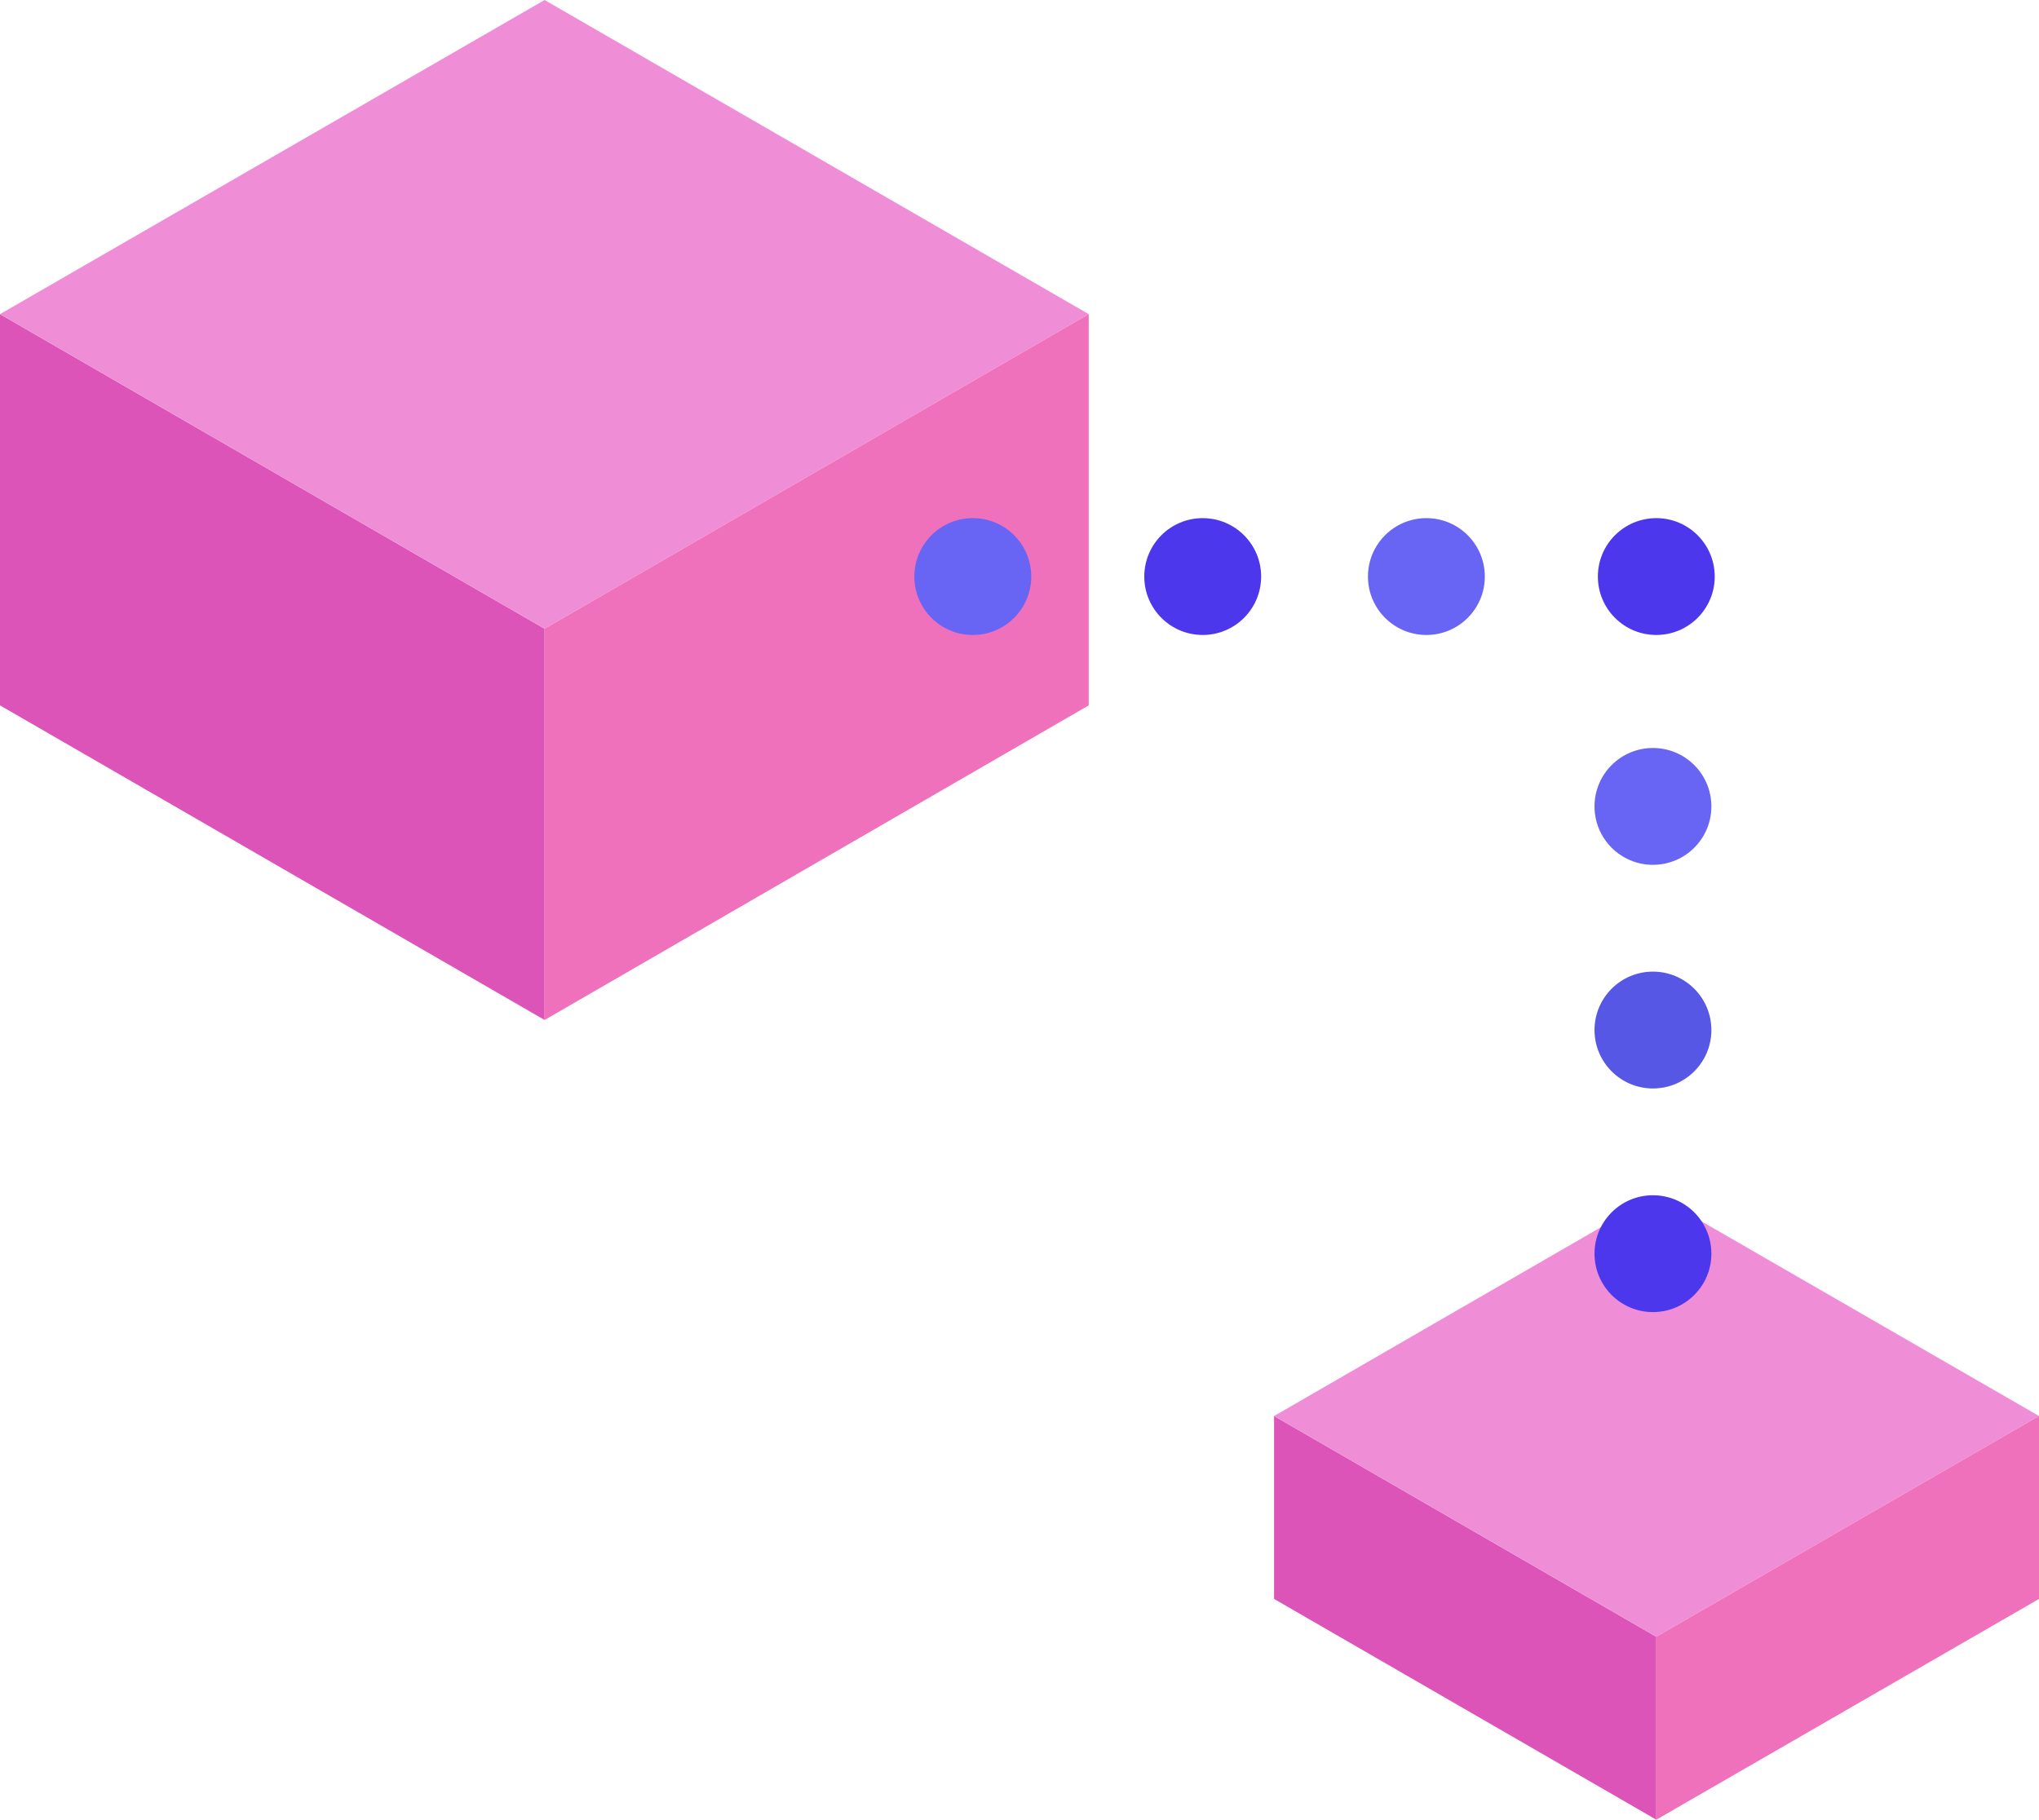
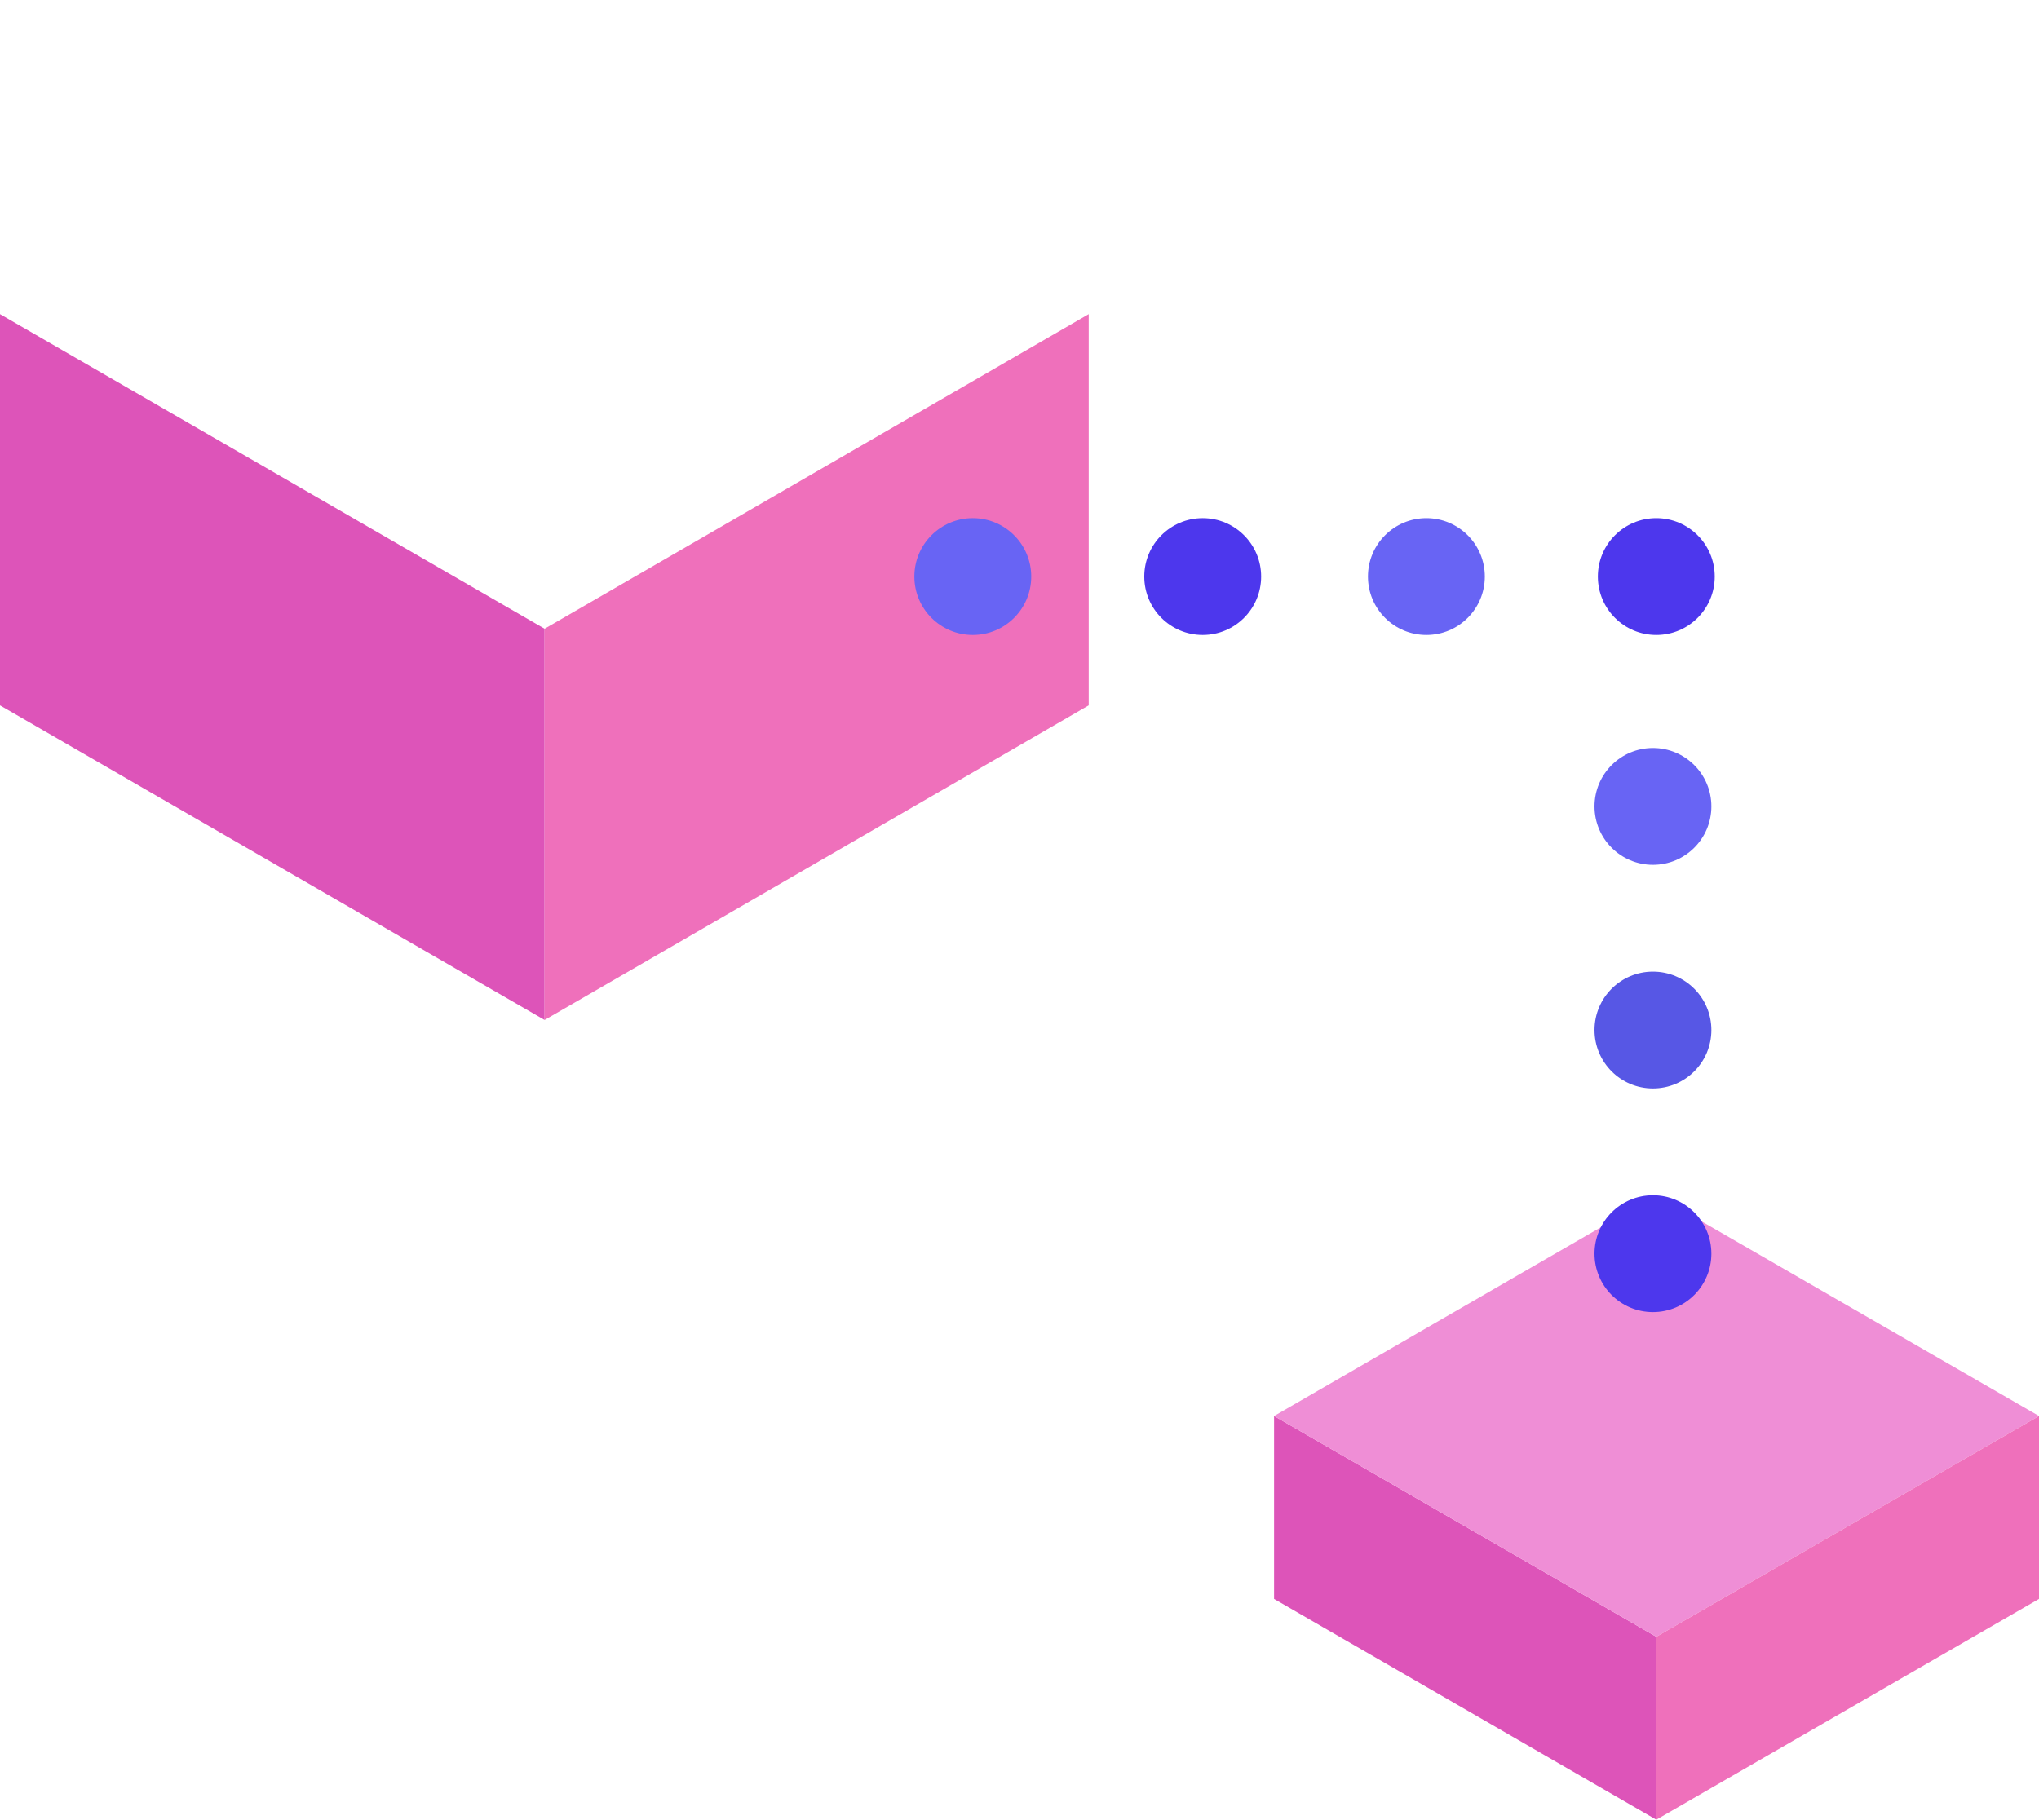
<svg xmlns="http://www.w3.org/2000/svg" id="layer_1" data-name="layer 1" viewBox="0 0 42.57 38">
  <defs>
    <style>.cls-1{fill:#dd54b9;}.cls-2{fill:#ef8ed6;}.cls-3{fill:#ef70bb;}.cls-4{fill:#4d37ed;}.cls-5{fill:#6864f4;}.cls-6{fill:#5757e5;}</style>
  </defs>
  <polygon class="cls-1" points="0 14.73 11.37 21.3 11.37 13.13 0 6.56 0 14.73" />
-   <polygon class="cls-2" points="11.37 13.13 22.73 6.56 11.37 0 0 6.56 11.37 13.13" />
  <polyline class="cls-3" points="11.37 12.22 11.37 21.3 22.73 14.73 22.73 6.56 11.37 13.13 11.37 12.22" />
  <polygon class="cls-1" points="26.6 33.39 34.58 38 34.58 34.18 26.6 29.57 26.6 33.39" />
  <polygon class="cls-2" points="34.58 34.18 42.57 29.57 34.58 24.96 26.6 29.57 34.58 34.18" />
  <polyline class="cls-3" points="34.58 33.55 34.58 38 42.57 33.39 42.57 29.57 34.58 34.18 34.58 33.55" />
  <circle class="cls-4" cx="25.11" cy="12.04" r="1.22" />
  <circle class="cls-5" cx="20.31" cy="12.04" r="1.22" />
  <circle class="cls-5" cx="29.78" cy="12.04" r="1.22" />
  <circle class="cls-4" cx="34.58" cy="12.04" r="1.22" />
  <circle class="cls-5" cx="34.51" cy="16.84" r="1.22" />
  <circle class="cls-6" cx="34.51" cy="21.51" r="1.22" />
  <circle class="cls-4" cx="34.51" cy="26.18" r="1.22" />
</svg>